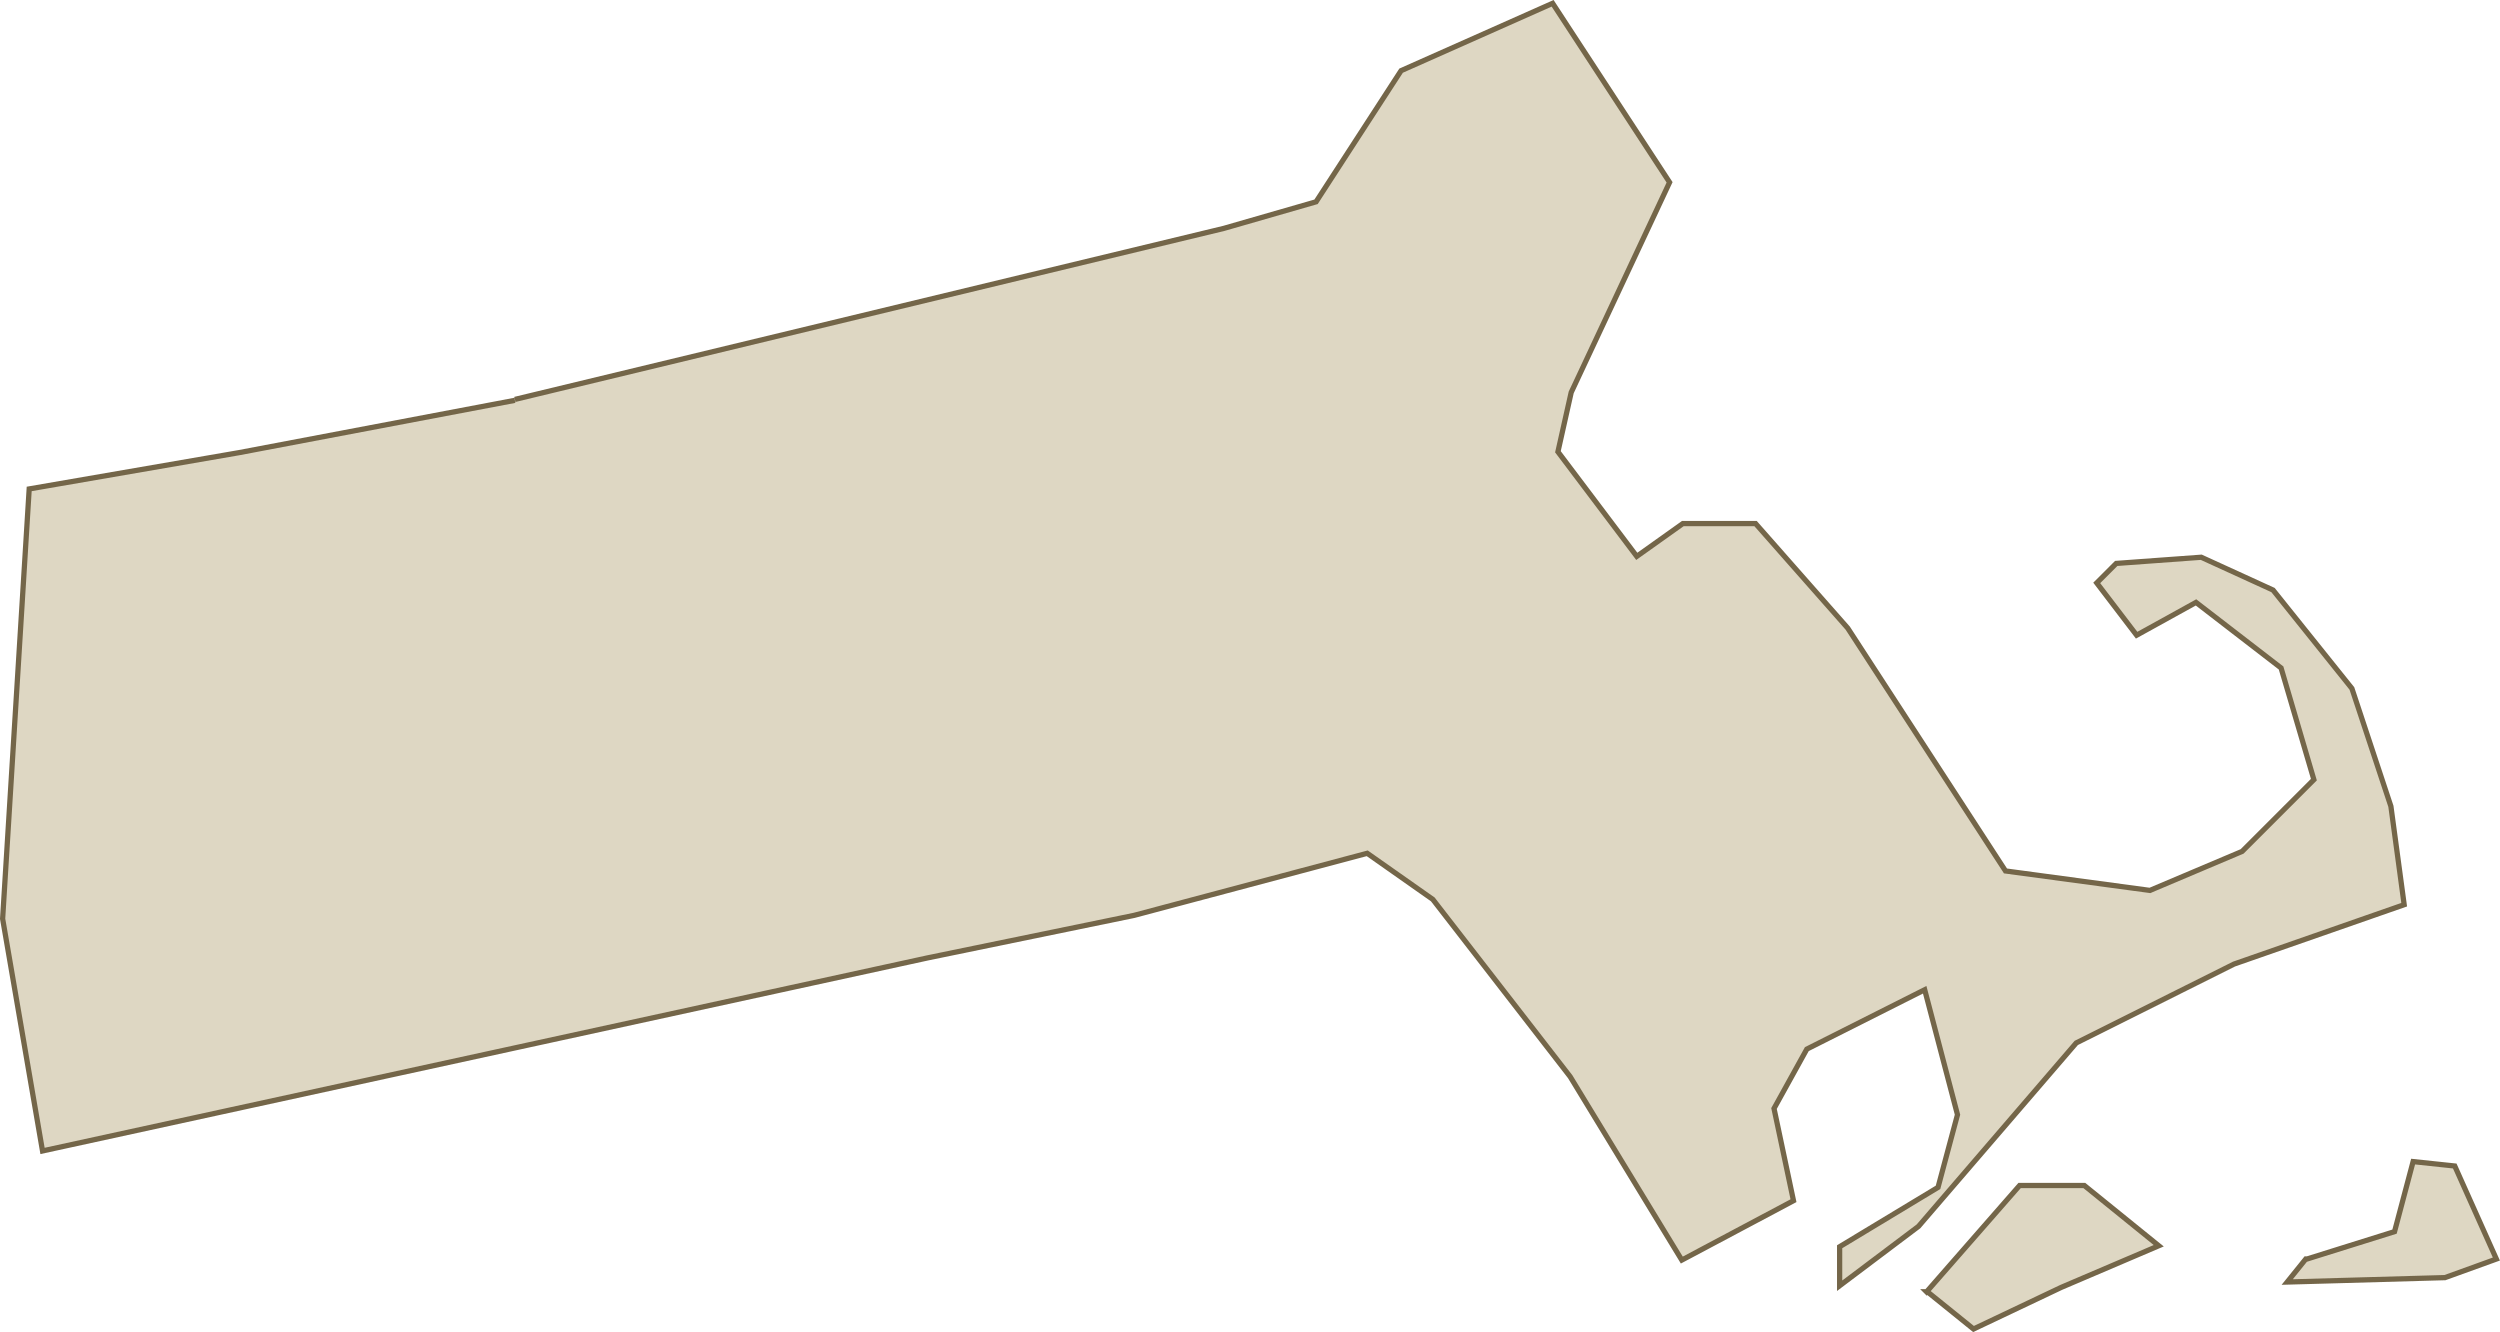
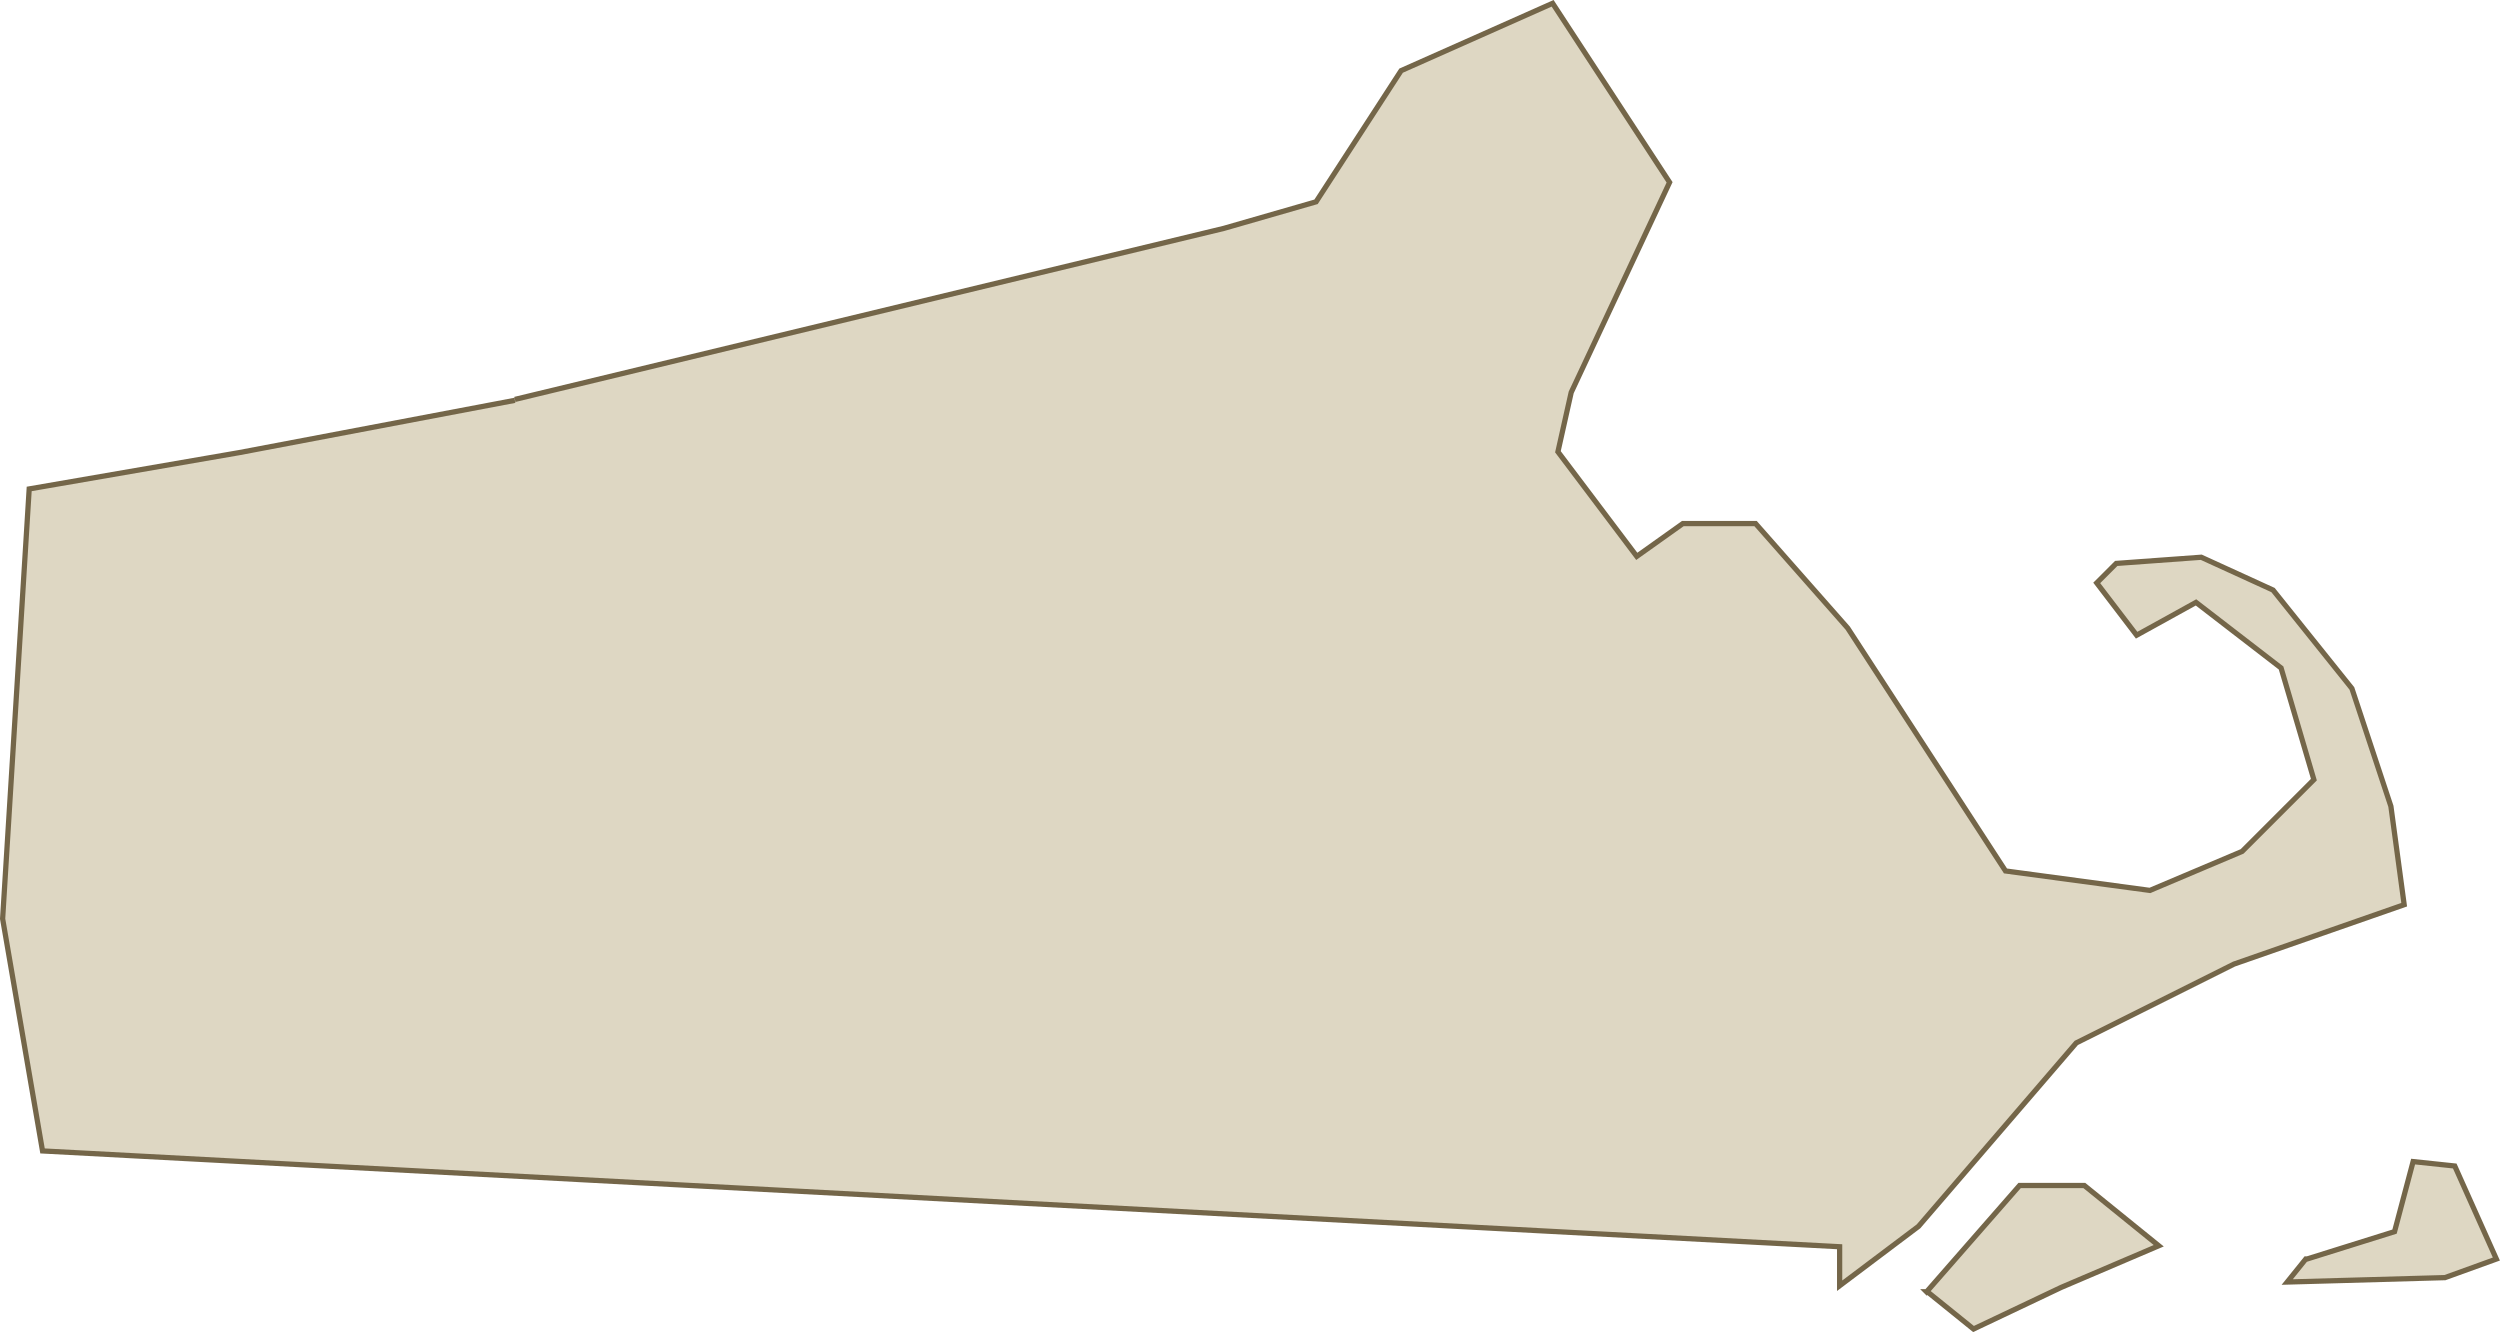
<svg xmlns="http://www.w3.org/2000/svg" data-name="Layer 2" viewBox="0 0 476.18 253.74">
  <g data-name="Layer 2">
-     <path data-name="Path 42524" d="m439.38 239.82 16.71-5.23 3.54-13.34 7.93.84 7.93 17.72-9.79 3.54-30.05.84 3.54-4.39h.17Zm-72.42 6.24 17.72-20.26H397l14.18 11.48-18.57 7.93-16.71 7.93-8.78-7.09h-.17ZM98.07 76.08 233.11 43.5l17.56-5.06 16.2-24.98L295.73.63l22.28 34.1-18.74 40.01-2.53 11.31 15.02 19.92 8.78-6.25h13.84l17.56 19.92 30.05 46.25 27.51 3.71 17.56-7.43 13.67-13.67-6.25-21.27-16.2-12.49-11.31 6.25-7.6-9.96 3.71-3.71 16.2-1.18 13.67 6.25 15.02 18.74 7.43 22.45 2.53 18.74-32.41 11.31-30.05 15.02-30.05 34.94-15.02 11.31v-7.43l18.74-11.31 3.71-13.84-6.25-23.8-22.45 11.31-6.25 11.31 3.71 17.56-21.27 11.31-21.27-34.94-26.16-33.76-12.49-8.78-44.39 11.82-39.33 8.1L8.1 219.22.5 175l5.06-81.87 40.01-6.92 52.5-9.96" style="fill:#ded7c3;stroke:#746649" />
+     <path data-name="Path 42524" d="m439.38 239.82 16.71-5.23 3.54-13.34 7.93.84 7.93 17.72-9.79 3.54-30.05.84 3.54-4.39h.17Zm-72.42 6.24 17.72-20.26H397l14.18 11.48-18.57 7.93-16.71 7.93-8.78-7.09h-.17ZM98.07 76.08 233.11 43.5l17.56-5.06 16.2-24.98L295.73.63l22.28 34.1-18.74 40.01-2.53 11.31 15.02 19.92 8.78-6.25h13.84l17.56 19.92 30.05 46.25 27.51 3.71 17.56-7.43 13.67-13.67-6.25-21.27-16.2-12.49-11.31 6.25-7.6-9.96 3.71-3.71 16.2-1.18 13.67 6.25 15.02 18.74 7.43 22.45 2.53 18.74-32.41 11.31-30.05 15.02-30.05 34.94-15.02 11.31v-7.43L8.1 219.22.5 175l5.06-81.87 40.01-6.92 52.5-9.96" style="fill:#ded7c3;stroke:#746649" />
  </g>
</svg>